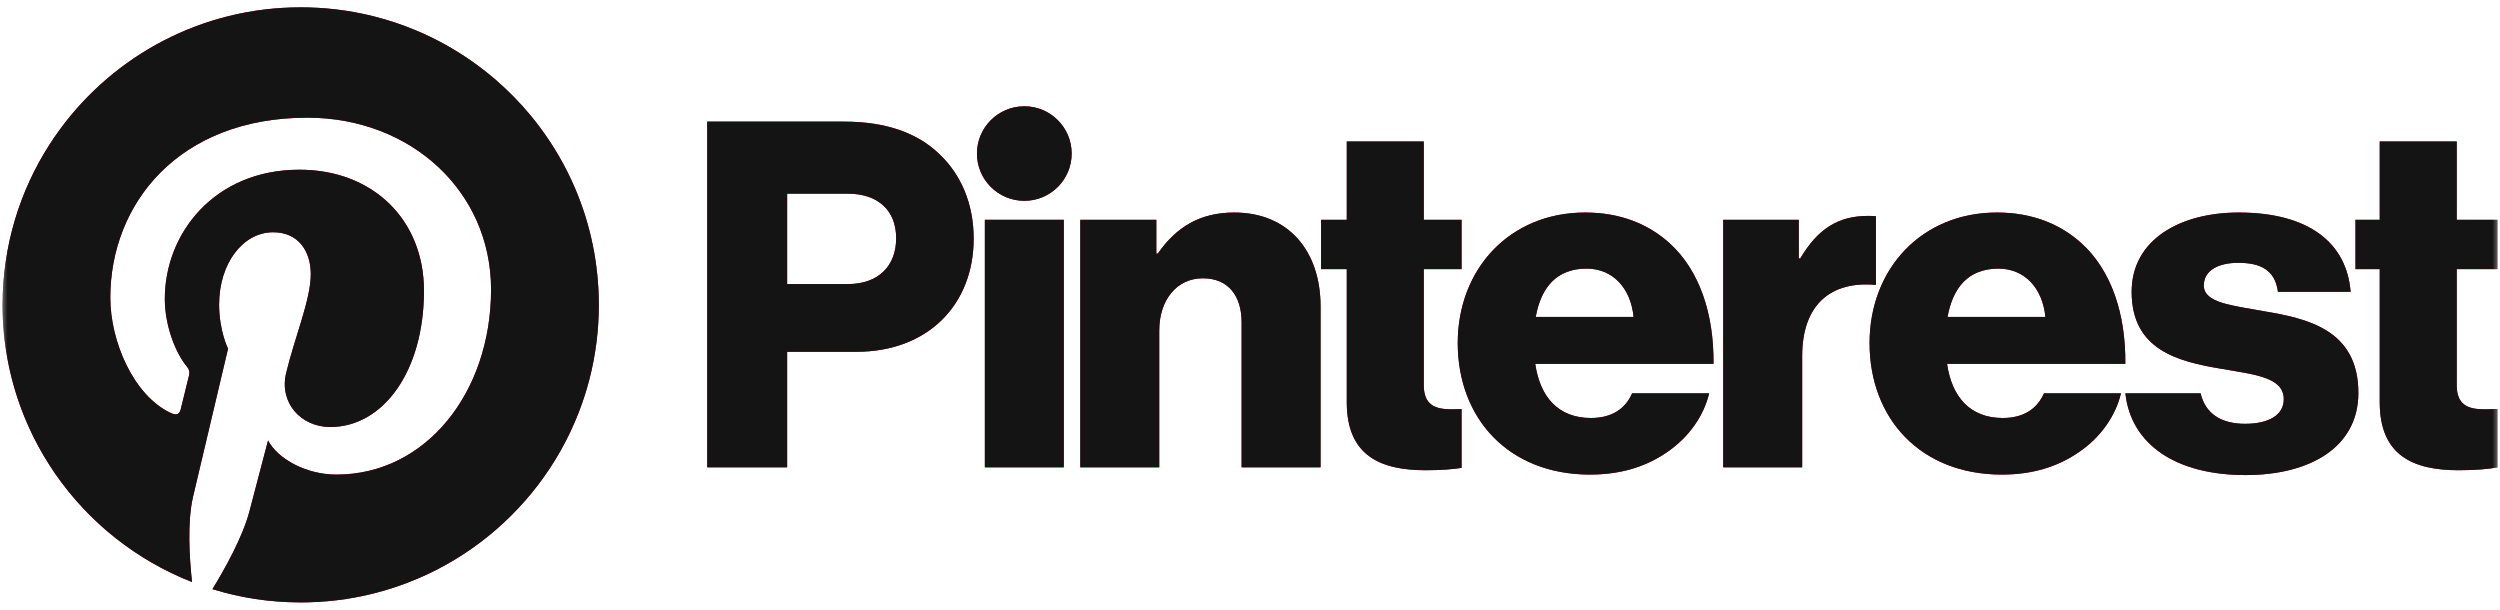
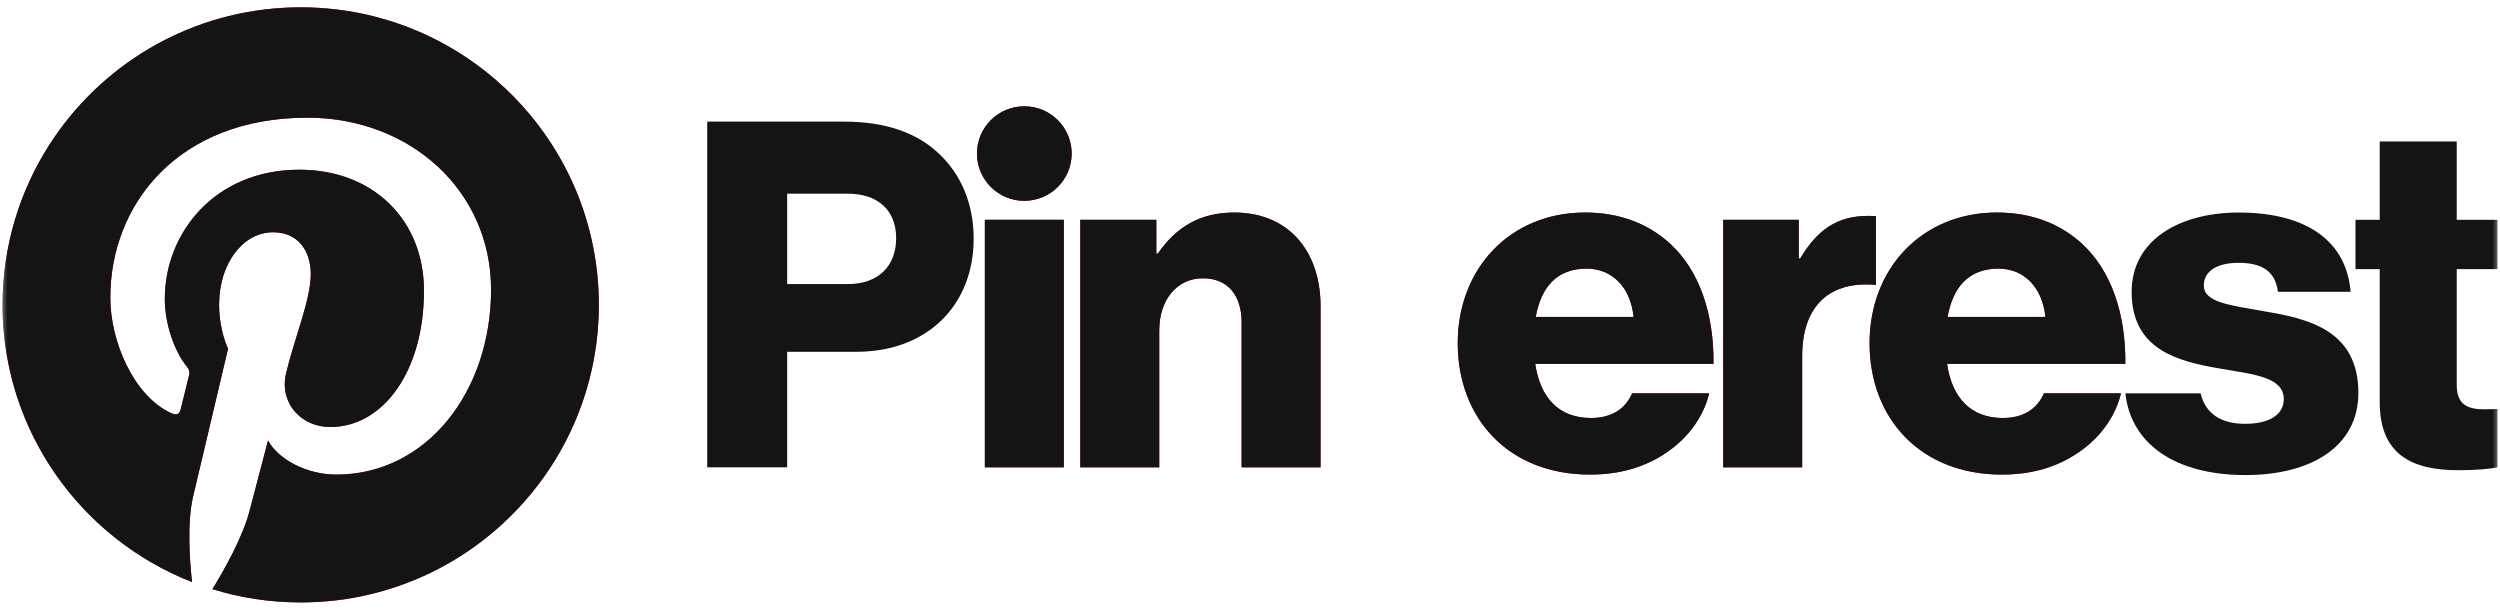
<svg xmlns="http://www.w3.org/2000/svg" width="164" height="40" viewBox="0 0 164 40" fill="none">
  <g clip-path="url(#clip0_14265_31622)">
    <path d="M64.606 14.418H69.785V30.657H64.606V14.418Z" fill="#E60023" />
    <path d="M64.606 14.418H69.785V30.657H64.606V14.418Z" fill="#141414" />
    <mask id="mask0_14265_31622" style="mask-type:luminance" maskUnits="userSpaceOnUse" x="0" y="0" width="164" height="40">
      <path d="M0 8.9407e-07H164V40H0V8.9407e-07Z" fill="white" />
    </mask>
    <g mask="url(#mask0_14265_31622)">
      <path d="M70.867 14.418H75.856V16.638H75.952C77.159 14.893 78.716 13.942 80.973 13.942C84.532 13.942 86.629 16.48 86.629 20.095V30.657H81.449V21.142C81.449 19.429 80.591 18.256 78.907 18.256C77.191 18.256 76.047 19.683 76.047 21.681V30.657H70.867V14.418Z" fill="#E60023" />
      <path d="M70.867 14.418H75.856V16.638H75.952C77.159 14.893 78.716 13.942 80.973 13.942C84.532 13.942 86.629 16.48 86.629 20.095V30.657H81.449V21.142C81.449 19.429 80.591 18.256 78.907 18.256C77.191 18.256 76.047 19.683 76.047 21.681V30.657H70.867V14.418Z" fill="#141414" />
      <path d="M70.302 10.073C70.302 8.361 68.911 6.972 67.195 6.972C65.479 6.972 64.088 8.361 64.088 10.073C64.088 11.786 65.479 13.174 67.195 13.174C68.911 13.174 70.302 11.786 70.302 10.073Z" fill="#E60023" />
      <path d="M70.302 10.073C70.302 8.361 68.911 6.972 67.195 6.972C65.479 6.972 64.088 8.361 64.088 10.073C64.088 11.786 65.479 13.174 67.195 13.174C68.911 13.174 70.302 11.786 70.302 10.073Z" fill="#141414" />
      <path d="M123.06 14.184C122.912 14.17 122.743 14.164 122.545 14.164C120.574 14.164 119.24 15.021 118.096 16.955H118V14.418H113.043V30.657H118.223V23.362C118.223 19.982 120.098 18.416 123.06 18.689V14.184Z" fill="#E60023" />
      <path d="M123.06 14.184C122.912 14.17 122.743 14.164 122.545 14.164C120.574 14.164 119.24 15.021 118.096 16.955H118V14.418H113.043V30.657H118.223V23.362C118.223 19.982 120.098 18.416 123.06 18.689V14.184Z" fill="#141414" />
-       <path d="M148.48 20.412C146.415 20.032 144.571 19.873 144.571 18.731C144.571 17.716 145.557 17.241 146.828 17.241C148.258 17.241 149.243 17.684 149.434 19.144H154.2C153.946 15.94 151.467 13.942 146.86 13.942C143.014 13.942 139.836 15.718 139.836 19.144C139.836 22.949 142.855 23.711 145.684 24.186C147.845 24.567 149.815 24.726 149.815 26.184C149.815 27.231 148.83 27.802 147.273 27.802C145.71 27.802 144.677 27.142 144.36 25.804H139.425C139.788 29.142 142.724 31.164 147.304 31.164C151.563 31.164 154.709 29.325 154.709 25.772C154.709 21.617 151.34 20.888 148.48 20.412Z" fill="#E60023" />
      <path d="M148.48 20.412C146.415 20.032 144.571 19.873 144.571 18.731C144.571 17.716 145.557 17.241 146.828 17.241C148.258 17.241 149.243 17.684 149.434 19.144H154.2C153.946 15.94 151.467 13.942 146.86 13.942C143.014 13.942 139.836 15.718 139.836 19.144C139.836 22.949 142.855 23.711 145.684 24.186C147.845 24.567 149.815 24.726 149.815 26.184C149.815 27.231 148.83 27.802 147.273 27.802C145.71 27.802 144.677 27.142 144.36 25.804H139.425C139.788 29.142 142.724 31.164 147.304 31.164C151.563 31.164 154.709 29.325 154.709 25.772C154.709 21.617 151.34 20.888 148.48 20.412Z" fill="#141414" />
      <path d="M131.096 17.621C132.78 17.621 133.987 18.858 134.178 20.793H127.759C128.108 18.858 129.125 17.621 131.096 17.621ZM131.382 27.421C129.252 27.421 128.045 26.058 127.727 23.869H139.422C139.453 20.571 138.5 17.748 136.562 15.972C135.163 14.703 133.32 13.942 131 13.942C126.043 13.942 122.643 17.653 122.643 22.505C122.643 27.421 125.948 31.132 131.318 31.132C133.384 31.132 135.036 30.593 136.403 29.642C137.833 28.658 138.786 27.263 139.136 25.804H134.083C133.638 26.819 132.748 27.421 131.382 27.421Z" fill="#E60023" />
      <path d="M131.096 17.621C132.78 17.621 133.987 18.858 134.178 20.793H127.759C128.108 18.858 129.125 17.621 131.096 17.621ZM131.382 27.421C129.252 27.421 128.045 26.058 127.727 23.869H139.422C139.453 20.571 138.5 17.748 136.562 15.972C135.163 14.703 133.32 13.942 131 13.942C126.043 13.942 122.643 17.653 122.643 22.505C122.643 27.421 125.948 31.132 131.318 31.132C133.384 31.132 135.036 30.593 136.403 29.642C137.833 28.658 138.786 27.263 139.136 25.804H134.083C133.638 26.819 132.748 27.421 131.382 27.421Z" fill="#141414" />
-       <path d="M163.832 26.828C163.592 26.837 163.269 26.851 162.973 26.851C161.861 26.851 161.162 26.534 161.162 25.265V17.653H163.832V14.418H161.162V9.28H156.109V14.418H154.519V17.653H156.109V26.375C156.109 29.864 158.27 30.847 161.289 30.847C162.441 30.847 163.312 30.761 163.832 30.66V26.828Z" fill="#E60023" />
      <path d="M163.832 26.828C163.592 26.837 163.269 26.851 162.973 26.851C161.861 26.851 161.162 26.534 161.162 25.265V17.653H163.832V14.418H161.162V9.28H156.109V14.418H154.519V17.653H156.109V26.375C156.109 29.864 158.27 30.847 161.289 30.847C162.441 30.847 163.312 30.761 163.832 30.66V26.828Z" fill="#141414" />
-       <path d="M95.88 26.835C95.673 26.843 95.434 26.851 95.212 26.851C94.1 26.851 93.4 26.534 93.4 25.265V17.653H95.88V14.418H93.4V9.28H88.347V14.418H86.663V17.653H88.347V26.375C88.347 29.864 90.508 30.847 93.527 30.847C94.549 30.847 95.349 30.779 95.88 30.693V26.835Z" fill="#E60023" />
-       <path d="M95.88 26.835C95.673 26.843 95.434 26.851 95.212 26.851C94.1 26.851 93.4 26.534 93.4 25.265V17.653H95.88V14.418H93.4V9.28H88.347V14.418H86.663V17.653H88.347V26.375C88.347 29.864 90.508 30.847 93.527 30.847C94.549 30.847 95.349 30.779 95.88 30.693V26.835Z" fill="#141414" />
      <path d="M107.163 20.793C106.972 18.858 105.764 17.621 104.08 17.621C102.11 17.621 101.093 18.858 100.743 20.793H107.163ZM95.627 22.505C95.627 17.653 99.027 13.942 103.985 13.942C106.304 13.942 108.148 14.703 109.546 15.972C111.484 17.748 112.438 20.571 112.406 23.869H100.712C101.029 26.058 102.237 27.421 104.366 27.421C105.732 27.421 106.622 26.819 107.067 25.804H112.12C111.77 27.263 110.817 28.658 109.387 29.642C108.021 30.593 106.368 31.132 104.302 31.132C98.932 31.132 95.627 27.421 95.627 22.505Z" fill="#E60023" />
      <path d="M107.163 20.793C106.972 18.858 105.764 17.621 104.08 17.621C102.11 17.621 101.093 18.858 100.743 20.793H107.163ZM95.627 22.505C95.627 17.653 99.027 13.942 103.985 13.942C106.304 13.942 108.148 14.703 109.546 15.972C111.484 17.748 112.438 20.571 112.406 23.869H100.712C101.029 26.058 102.237 27.421 104.366 27.421C105.732 27.421 106.622 26.819 107.067 25.804H112.12C111.77 27.263 110.817 28.658 109.387 29.642C108.021 30.593 106.368 31.132 104.302 31.132C98.932 31.132 95.627 27.421 95.627 22.505Z" fill="#141414" />
-       <path d="M55.61 18.636C57.644 18.636 58.788 17.431 58.788 15.623C58.788 13.815 57.612 12.705 55.61 12.705H51.637V18.636H55.61ZM46.393 7.979H55.388C58.153 7.979 60.187 8.741 61.585 10.073C63.047 11.436 63.873 13.371 63.873 15.655C63.873 20 60.854 23.077 56.183 23.077H51.637V30.657H46.393V7.979Z" fill="#E60023" />
      <path d="M55.61 18.636C57.644 18.636 58.788 17.431 58.788 15.623C58.788 13.815 57.612 12.705 55.61 12.705H51.637V18.636H55.61ZM46.393 7.979H55.388C58.153 7.979 60.187 8.741 61.585 10.073C63.047 11.436 63.873 13.371 63.873 15.655C63.873 20 60.854 23.077 56.183 23.077H51.637V30.657H46.393V7.979Z" fill="#141414" />
      <path d="M20.23 39.512C21.069 39.49 21.894 39.417 22.704 39.294C23.027 39.245 23.348 39.187 23.666 39.122C23.985 39.057 24.3 38.984 24.613 38.904C25.55 38.664 26.46 38.355 27.337 37.984C27.63 37.861 27.919 37.731 28.205 37.594C29.487 36.977 30.691 36.225 31.799 35.355C32.046 35.162 32.287 34.963 32.524 34.759C35.244 32.407 37.308 29.318 38.403 25.804C38.498 25.498 38.586 25.19 38.666 24.878C39.069 23.319 39.283 21.684 39.283 20C39.283 19.663 39.274 19.328 39.257 18.995C39.24 18.662 39.215 18.332 39.181 18.004C39.114 17.348 39.016 16.701 38.885 16.066C38.755 15.431 38.593 14.807 38.403 14.195C38.308 13.89 38.205 13.588 38.095 13.289C37.986 12.99 37.869 12.694 37.746 12.402C37.127 10.943 36.336 9.574 35.397 8.321C35.209 8.071 35.016 7.825 34.817 7.584C34.119 6.74 33.352 5.957 32.524 5.241C32.287 5.037 32.046 4.838 31.799 4.645C31.061 4.065 30.279 3.537 29.46 3.067C29.187 2.911 28.91 2.76 28.628 2.616C28.488 2.545 28.347 2.475 28.205 2.406C27.919 2.269 27.63 2.138 27.337 2.015C26.46 1.644 25.55 1.336 24.613 1.096C24.3 1.015 23.985 0.943 23.666 0.878C23.348 0.813 23.027 0.755 22.704 0.706C21.894 0.583 21.069 0.509 20.23 0.487C20.062 0.483 19.894 0.481 19.725 0.481C13.243 0.482 7.499 3.63 3.941 8.477C3.693 8.814 3.454 9.16 3.228 9.514C1.291 12.543 0.168 16.14 0.168 20C0.168 22.603 0.68 25.087 1.607 27.357C1.778 27.777 1.963 28.19 2.163 28.595C2.178 28.626 2.194 28.658 2.209 28.689C2.41 29.092 2.625 29.486 2.852 29.872C2.868 29.898 2.883 29.925 2.899 29.951C3.129 30.338 3.373 30.717 3.628 31.086C4.188 31.894 4.807 32.658 5.479 33.371C5.965 33.887 6.48 34.376 7.019 34.837C7.029 34.846 7.039 34.855 7.049 34.863C7.405 35.166 7.772 35.456 8.149 35.732C8.56 36.034 8.983 36.319 9.417 36.589C9.785 36.817 10.161 37.033 10.544 37.237C10.593 37.263 10.641 37.288 10.69 37.313C11.059 37.506 11.436 37.687 11.819 37.856C11.882 37.884 11.945 37.912 12.008 37.94C12.203 38.023 12.4 38.104 12.598 38.182C12.427 36.637 12.273 34.262 12.666 32.576C13.021 31.058 14.944 22.941 14.96 22.875C14.96 22.875 14.374 21.705 14.374 19.977C14.374 17.262 15.951 15.236 17.914 15.236C19.582 15.236 20.387 16.486 20.387 17.985C20.387 19.66 19.319 22.164 18.768 24.484C18.307 26.427 19.744 28.012 21.664 28.012C25.14 28.012 27.812 24.353 27.812 19.073C27.812 14.4 24.447 11.133 19.643 11.133C14.078 11.133 10.812 15.299 10.812 19.604C10.812 21.281 11.459 23.08 12.267 24.058C12.427 24.251 12.45 24.42 12.403 24.617C12.254 25.234 11.925 26.56 11.86 26.831C11.775 27.188 11.576 27.264 11.206 27.092C8.763 25.957 7.236 22.393 7.236 19.53C7.236 13.373 11.718 7.719 20.158 7.719C26.942 7.719 32.214 12.544 32.214 18.992C32.214 25.719 27.964 31.133 22.066 31.133C20.084 31.133 18.221 30.105 17.584 28.892C17.571 28.94 16.602 32.624 16.366 33.531C15.924 35.227 14.732 37.352 13.935 38.648C14.172 38.722 14.412 38.79 14.653 38.855C15.091 38.972 15.534 39.074 15.984 39.161C16.018 39.168 16.053 39.174 16.087 39.181C16.517 39.261 16.951 39.328 17.389 39.38C17.452 39.387 17.514 39.395 17.577 39.401C18.015 39.449 18.457 39.482 18.903 39.5C19.175 39.511 19.45 39.519 19.725 39.519C19.894 39.519 20.062 39.516 20.23 39.512Z" fill="#E60023" />
      <path d="M20.23 39.512C21.069 39.49 21.894 39.417 22.704 39.294C23.027 39.245 23.348 39.187 23.666 39.122C23.985 39.057 24.3 38.984 24.613 38.904C25.55 38.664 26.46 38.355 27.337 37.984C27.63 37.861 27.919 37.731 28.205 37.594C29.487 36.977 30.691 36.225 31.799 35.355C32.046 35.162 32.287 34.963 32.524 34.759C35.244 32.407 37.308 29.318 38.403 25.804C38.498 25.498 38.586 25.19 38.666 24.878C39.069 23.319 39.283 21.684 39.283 20C39.283 19.663 39.274 19.328 39.257 18.995C39.24 18.662 39.215 18.332 39.181 18.004C39.114 17.348 39.016 16.701 38.885 16.066C38.755 15.431 38.593 14.807 38.403 14.195C38.308 13.89 38.205 13.588 38.095 13.289C37.986 12.99 37.869 12.694 37.746 12.402C37.127 10.943 36.336 9.574 35.397 8.321C35.209 8.071 35.016 7.825 34.817 7.584C34.119 6.74 33.352 5.957 32.524 5.241C32.287 5.037 32.046 4.838 31.799 4.645C31.061 4.065 30.279 3.537 29.46 3.067C29.187 2.911 28.91 2.76 28.628 2.616C28.488 2.545 28.347 2.475 28.205 2.406C27.919 2.269 27.63 2.138 27.337 2.015C26.46 1.644 25.55 1.336 24.613 1.096C24.3 1.015 23.985 0.943 23.666 0.878C23.348 0.813 23.027 0.755 22.704 0.706C21.894 0.583 21.069 0.509 20.23 0.487C20.062 0.483 19.894 0.481 19.725 0.481C13.243 0.482 7.499 3.63 3.941 8.477C3.693 8.814 3.454 9.16 3.228 9.514C1.291 12.543 0.168 16.14 0.168 20C0.168 22.603 0.68 25.087 1.607 27.357C1.778 27.777 1.963 28.19 2.163 28.595C2.178 28.626 2.194 28.658 2.209 28.689C2.41 29.092 2.625 29.486 2.852 29.872C2.868 29.898 2.883 29.925 2.899 29.951C3.129 30.338 3.373 30.717 3.628 31.086C4.188 31.894 4.807 32.658 5.479 33.371C5.965 33.887 6.48 34.376 7.019 34.837C7.029 34.846 7.039 34.855 7.049 34.863C7.405 35.166 7.772 35.456 8.149 35.732C8.56 36.034 8.983 36.319 9.417 36.589C9.785 36.817 10.161 37.033 10.544 37.237C10.593 37.263 10.641 37.288 10.69 37.313C11.059 37.506 11.436 37.687 11.819 37.856C11.882 37.884 11.945 37.912 12.008 37.94C12.203 38.023 12.4 38.104 12.598 38.182C12.427 36.637 12.273 34.262 12.666 32.576C13.021 31.058 14.944 22.941 14.96 22.875C14.96 22.875 14.374 21.705 14.374 19.977C14.374 17.262 15.951 15.236 17.914 15.236C19.582 15.236 20.387 16.486 20.387 17.985C20.387 19.66 19.319 22.164 18.768 24.484C18.307 26.427 19.744 28.012 21.664 28.012C25.14 28.012 27.812 24.353 27.812 19.073C27.812 14.4 24.447 11.133 19.643 11.133C14.078 11.133 10.812 15.299 10.812 19.604C10.812 21.281 11.459 23.08 12.267 24.058C12.427 24.251 12.45 24.42 12.403 24.617C12.254 25.234 11.925 26.56 11.86 26.831C11.775 27.188 11.576 27.264 11.206 27.092C8.763 25.957 7.236 22.393 7.236 19.53C7.236 13.373 11.718 7.719 20.158 7.719C26.942 7.719 32.214 12.544 32.214 18.992C32.214 25.719 27.964 31.133 22.066 31.133C20.084 31.133 18.221 30.105 17.584 28.892C17.571 28.94 16.602 32.624 16.366 33.531C15.924 35.227 14.732 37.352 13.935 38.648C14.172 38.722 14.412 38.79 14.653 38.855C15.091 38.972 15.534 39.074 15.984 39.161C16.018 39.168 16.053 39.174 16.087 39.181C16.517 39.261 16.951 39.328 17.389 39.38C17.452 39.387 17.514 39.395 17.577 39.401C18.015 39.449 18.457 39.482 18.903 39.5C19.175 39.511 19.45 39.519 19.725 39.519C19.894 39.519 20.062 39.516 20.23 39.512Z" fill="#141414" />
    </g>
  </g>
  <defs>
    <clipPath id="clip0_14265_31622">
      <rect width="164" height="40" fill="white" />
    </clipPath>
  </defs>
</svg>